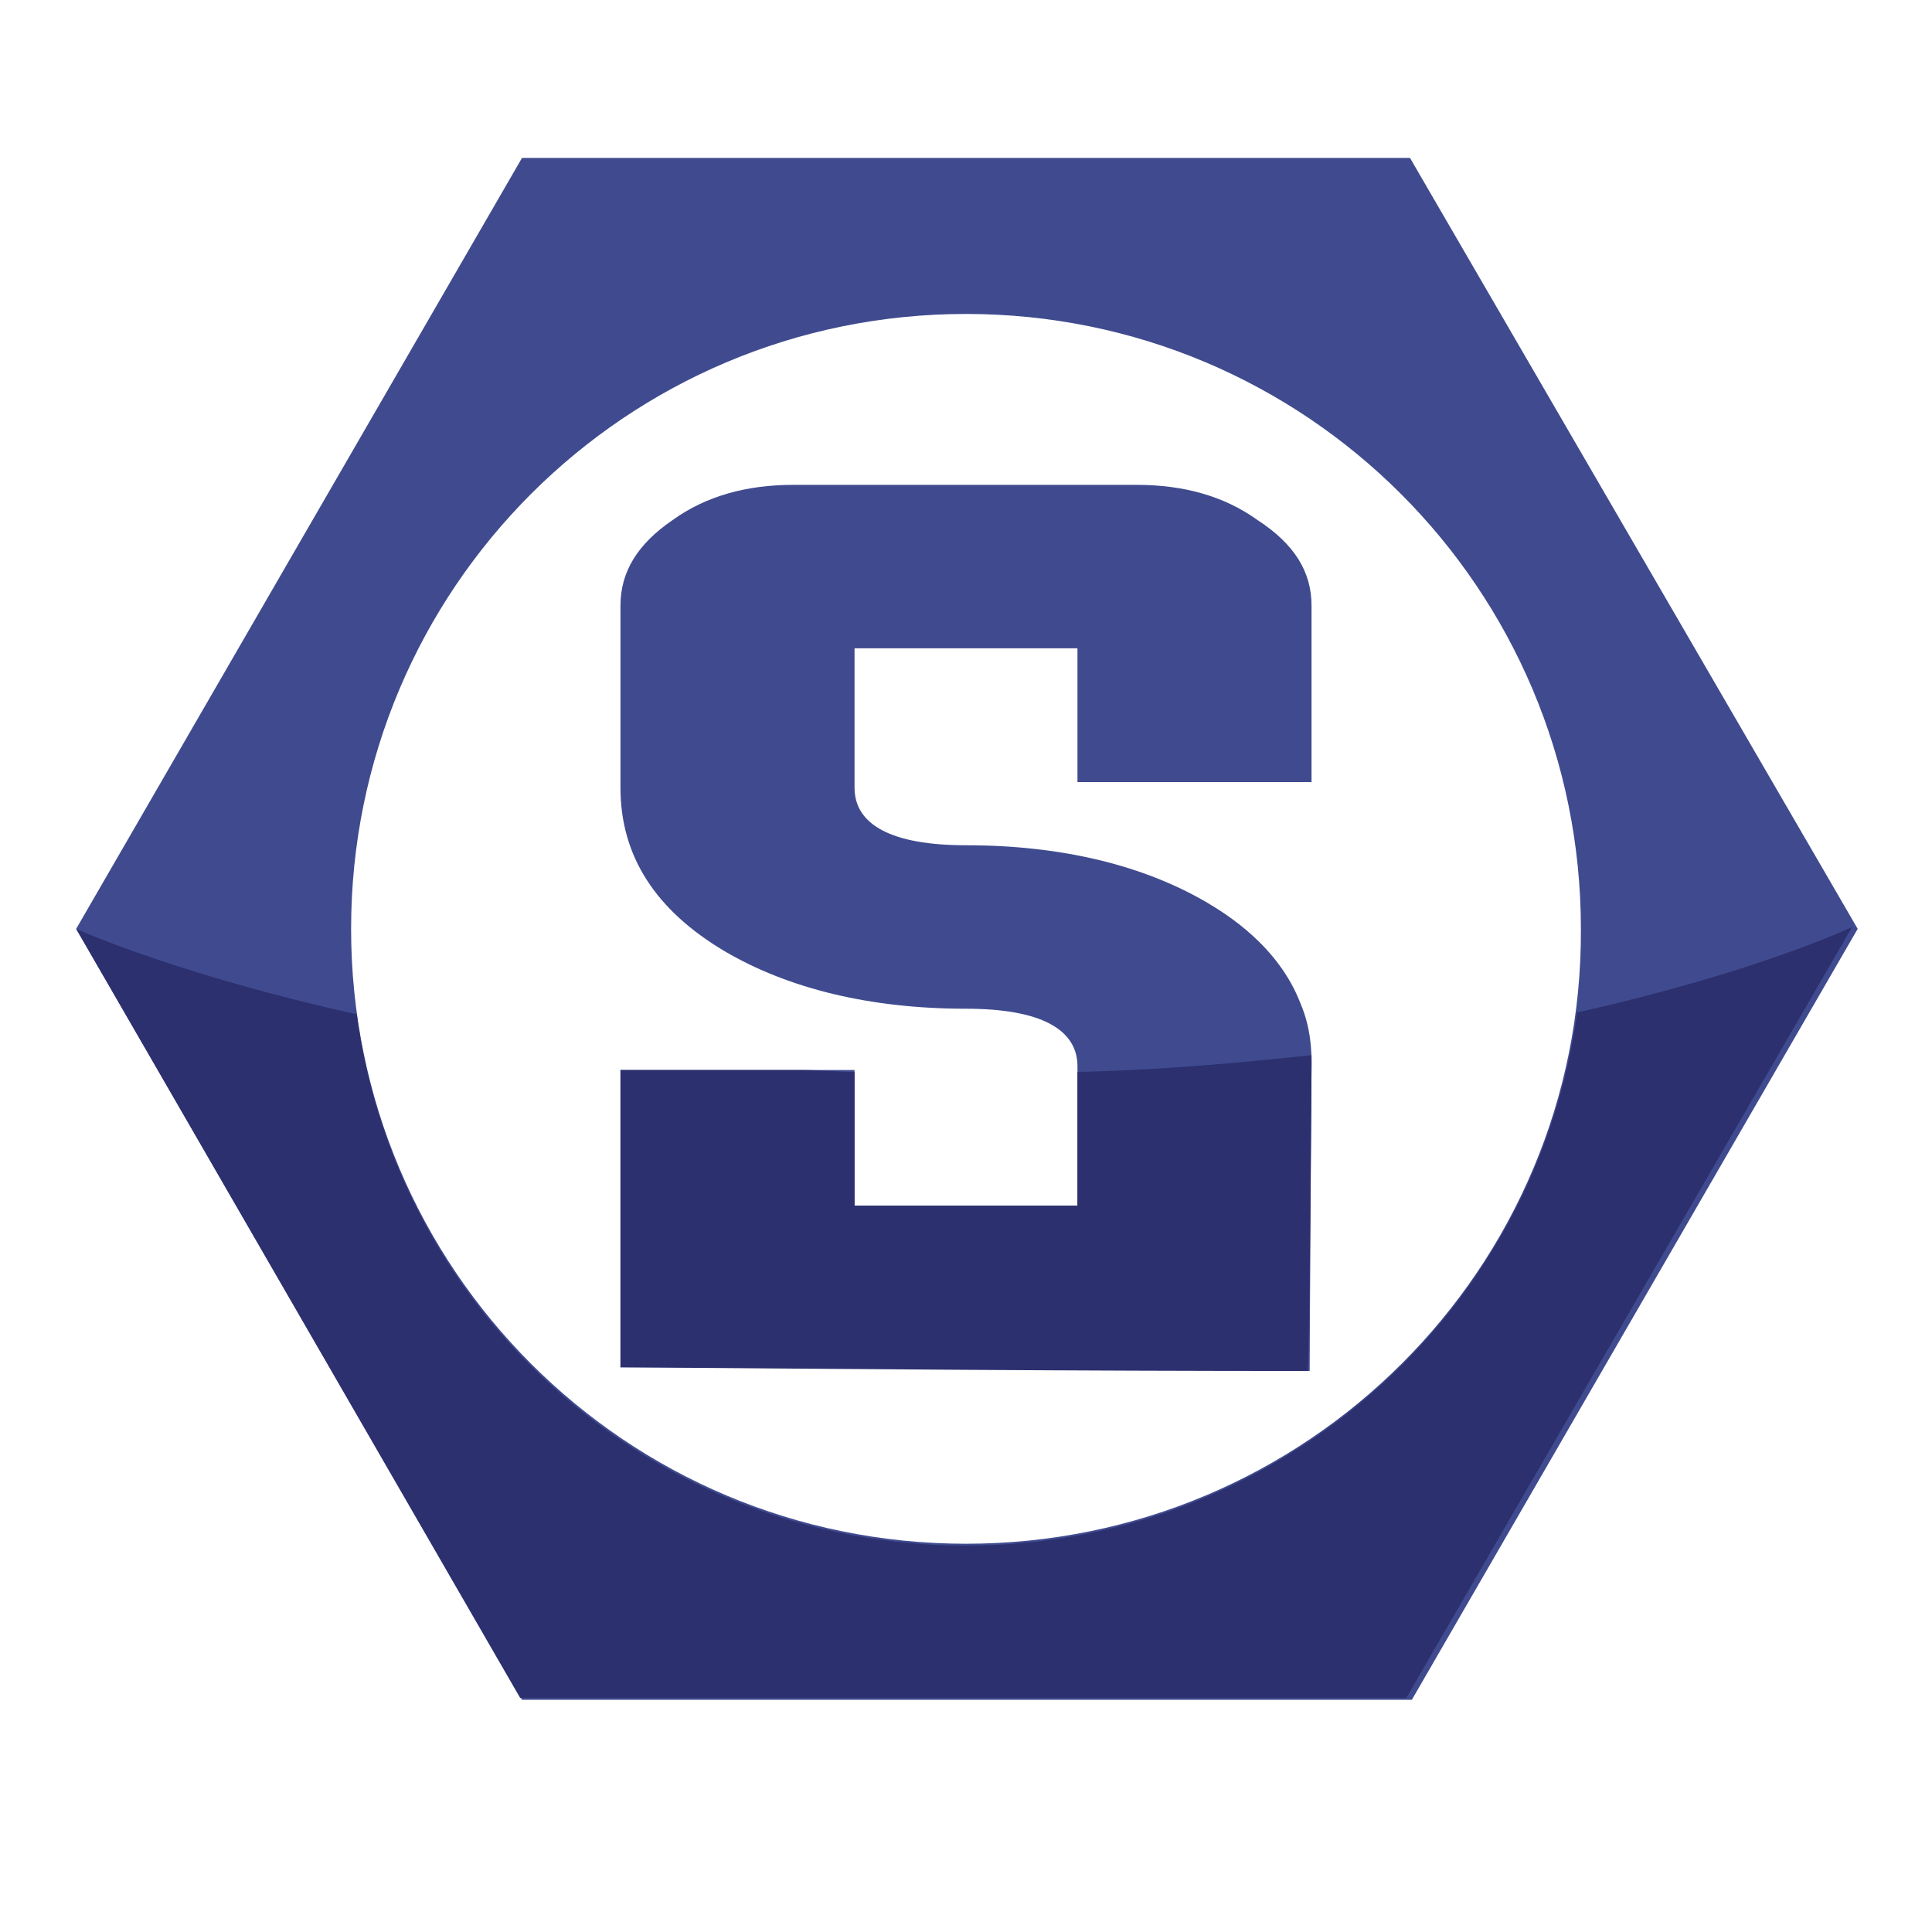
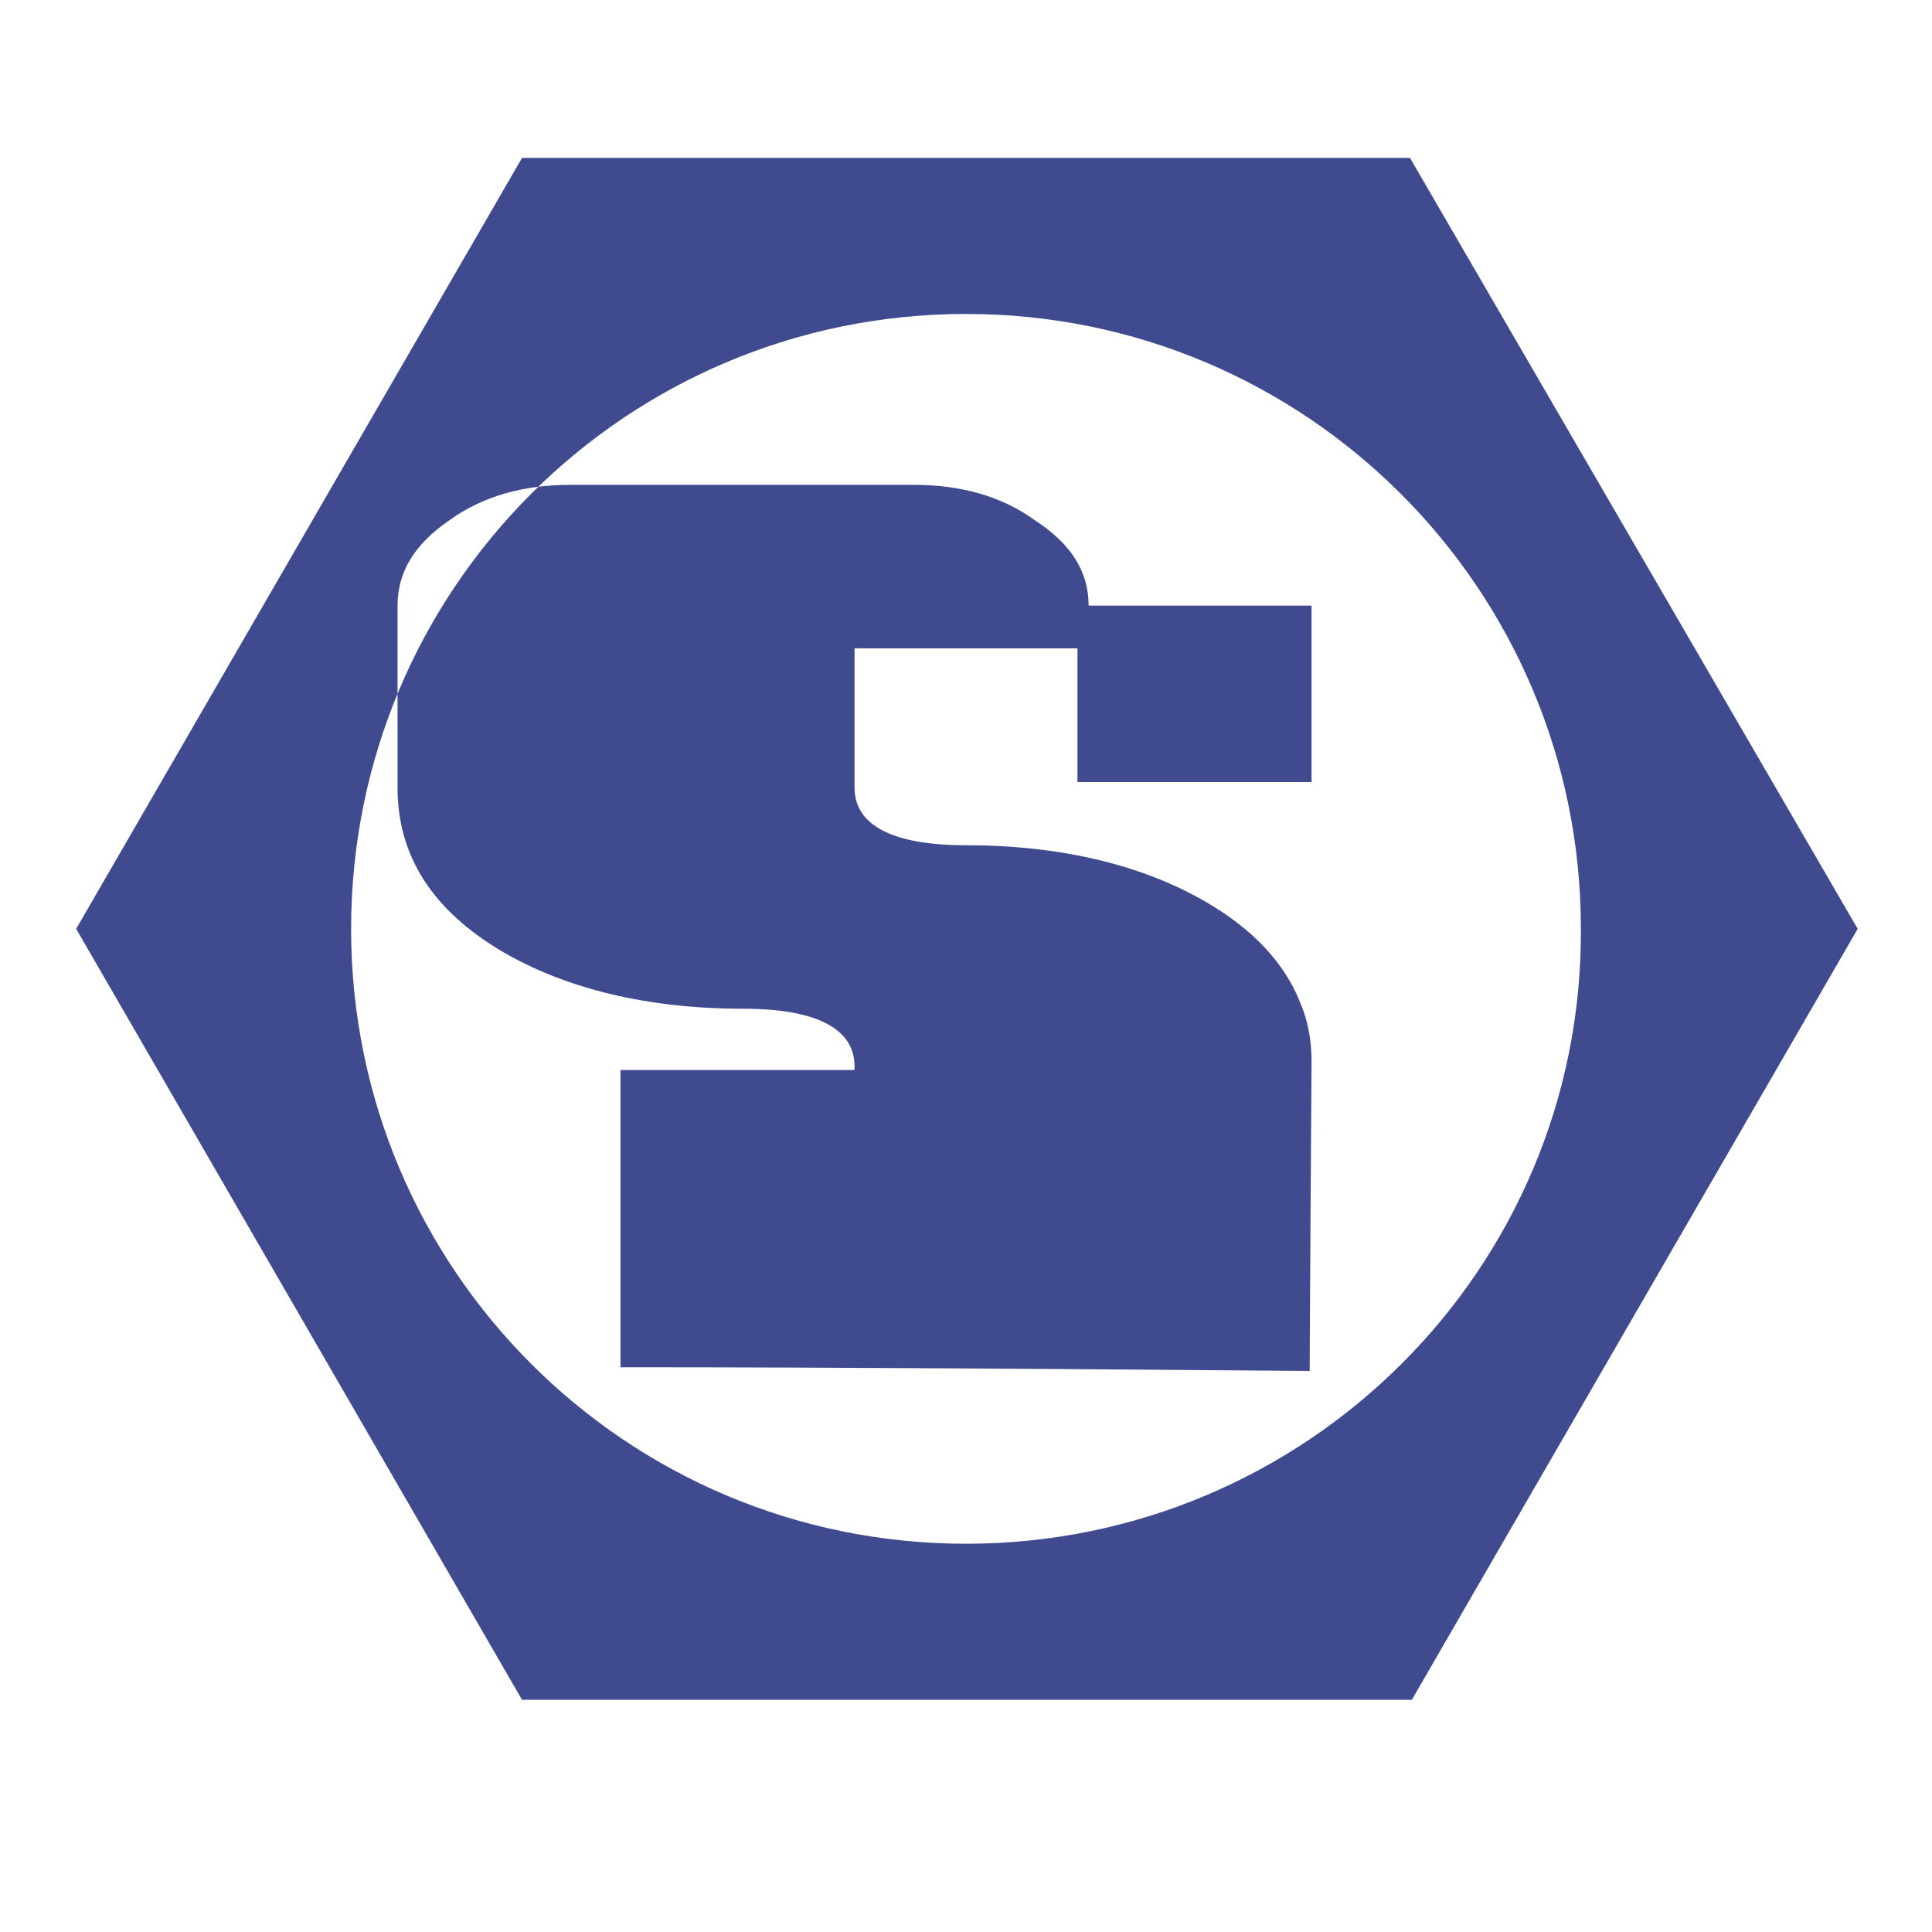
<svg xmlns="http://www.w3.org/2000/svg" height="104" viewBox="0 0 104 104" width="104">
-   <path d="m75.9 8.5h-47.8l-24 41.5 24 41.5h47.9l24-41.5zm-23.9 74.6c-18.3 0-33.1-14.8-33.1-33.1s14.8-33.1 33.1-33.1 33.1 14.8 33.1 33.1c.1 18.3-14.8 33.1-33.1 33.1zm18.6-50.5v9.5h-12.6v-7.2h-12v7.5c0 2 2 3.1 6 3.1 5.2 0 9.6 1.1 13 3.1 1 .6 3.8 2.3 5 5.4.6 1.4.6 2.7.6 3.3 0 0-.1 14.9-.1 16.5-12.3-.1-24.7-.2-37.1-.2v-16h12.6v7.3h12v-7.5c0-2-2-3.1-6-3.1-5.2 0-9.6-1.1-13-3.1-3.7-2.2-5.6-5.1-5.6-8.8v-9.8c0-1.8.9-3.3 2.8-4.6 1.8-1.3 4-1.9 6.5-1.9h18.5c2.5 0 4.7.6 6.5 1.9 2 1.3 2.9 2.8 2.9 4.6z" fill="#404b8f" />
-   <path d="m99.7 49.9-24 41.5h-47.7l-23.9-41.4c.9.4 6.1 2.6 15.1 4.6 2.2 16.2 16 28.6 32.8 28.6s30.7-12.5 32.9-28.7c9.8-2.2 14.8-4.6 14.8-4.6zm-29.1 7.5c0-.2 0-.4 0-.6-3.8.4-8 .8-12.6.9v7.2h-12v-7.2c-.9 0-1.9-.1-2.8-.1h-9.8v16c12.3.1 24.7.2 37 .2.1-1.5.2-16.4.2-16.4z" fill="#2c306f" />
+   <path d="m75.9 8.5h-47.8l-24 41.5 24 41.5h47.9l24-41.5zm-23.9 74.6c-18.3 0-33.1-14.8-33.1-33.1s14.8-33.1 33.1-33.1 33.1 14.8 33.1 33.1c.1 18.3-14.8 33.1-33.1 33.1zm18.6-50.5v9.5h-12.6v-7.2h-12v7.5c0 2 2 3.1 6 3.1 5.2 0 9.6 1.1 13 3.1 1 .6 3.8 2.3 5 5.4.6 1.4.6 2.7.6 3.3 0 0-.1 14.9-.1 16.5-12.3-.1-24.7-.2-37.1-.2v-16h12.6v7.3v-7.5c0-2-2-3.1-6-3.1-5.2 0-9.6-1.1-13-3.1-3.7-2.2-5.6-5.1-5.6-8.8v-9.8c0-1.8.9-3.3 2.8-4.6 1.8-1.3 4-1.9 6.5-1.9h18.5c2.5 0 4.7.6 6.5 1.9 2 1.3 2.9 2.8 2.9 4.6z" fill="#404b8f" />
</svg>